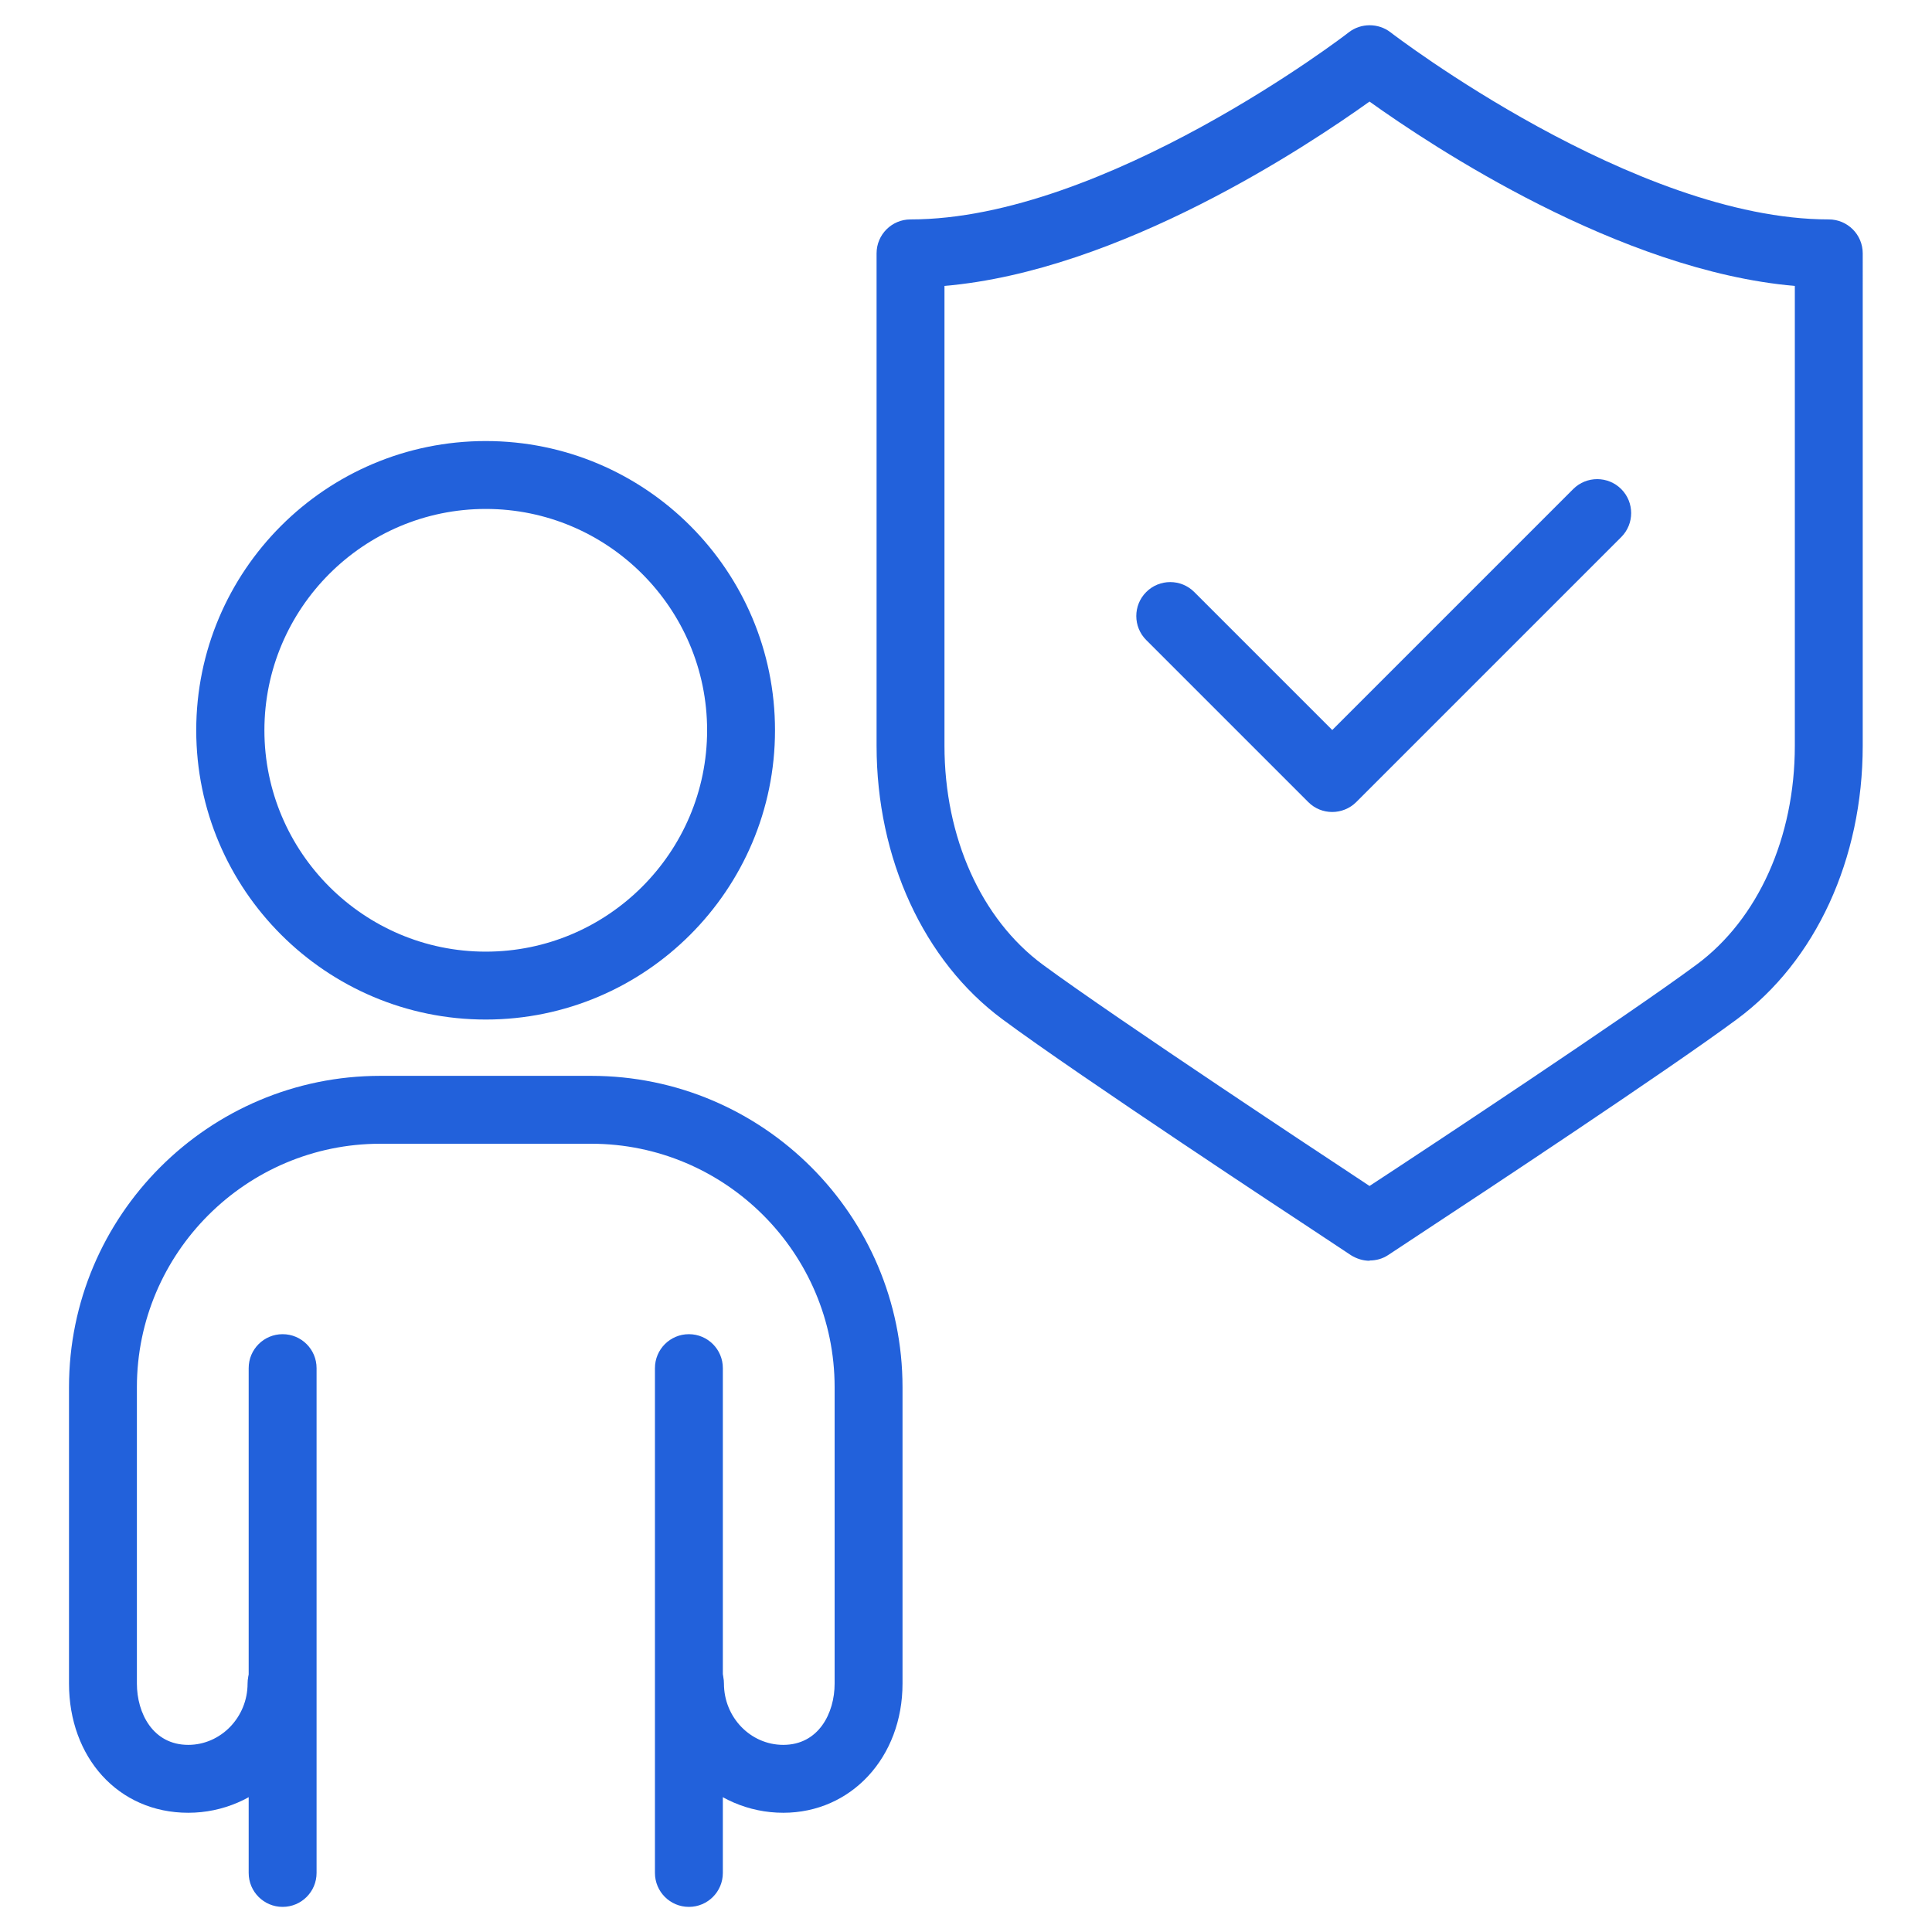
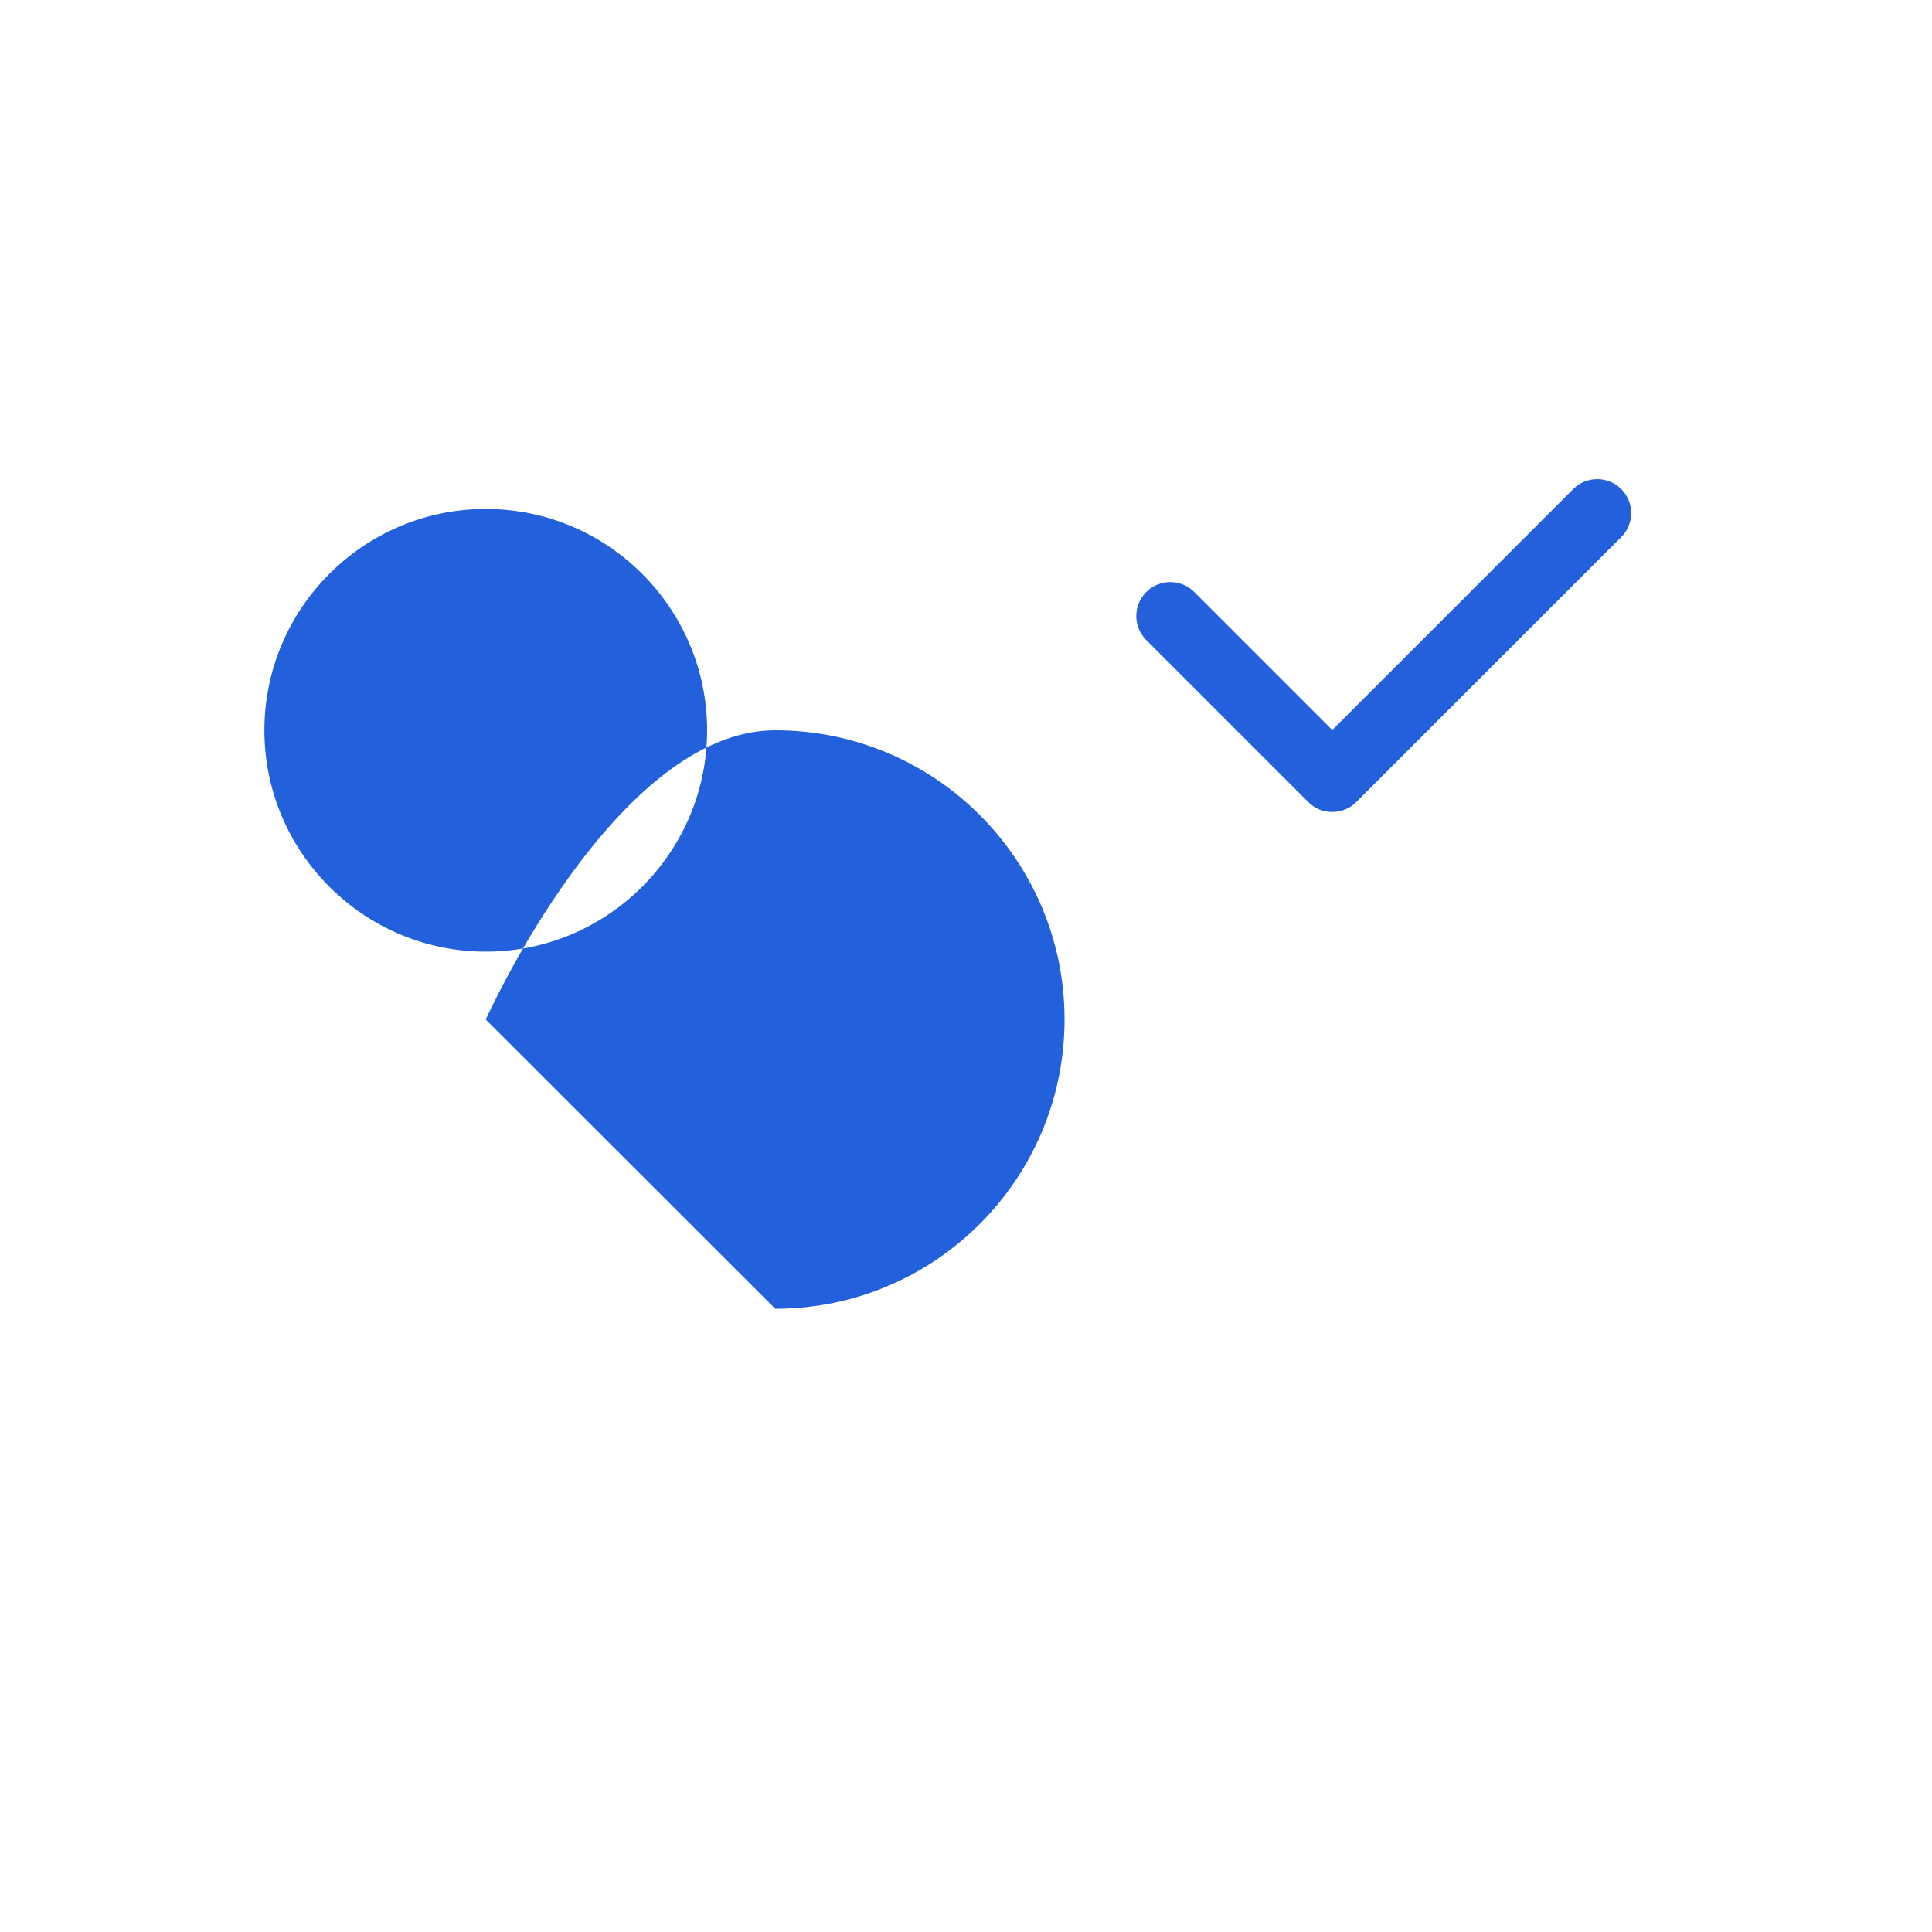
<svg xmlns="http://www.w3.org/2000/svg" id="a" viewBox="0 0 70 70">
  <defs>
    <style>.b{fill:#2261db;}</style>
  </defs>
-   <path class="b" d="M17.6,36.94c-5.78,0-10.49-4.7-10.49-10.48s4.7-10.48,10.49-10.48,10.48,4.7,10.48,10.48-4.7,10.48-10.48,10.48Zm0-18.5c-4.42,0-8.02,3.6-8.02,8.02s3.6,8.02,8.02,8.02,8.02-3.6,8.02-8.02-3.6-8.02-8.02-8.02Z" />
-   <path class="b" d="M24.96,69.09c-.68,0-1.23-.55-1.23-1.23v-18.29c0-.68,.55-1.23,1.23-1.23s1.23,.55,1.23,1.23v18.29c0,.68-.55,1.23-1.23,1.23Z" />
-   <path class="b" d="M10.24,69.09c-.68,0-1.23-.55-1.23-1.23v-18.29c0-.68,.55-1.23,1.23-1.23s1.23,.55,1.23,1.23v18.29c0,.68-.55,1.23-1.23,1.23Z" />
-   <path class="b" d="M28.38,65.68c-2.54,0-4.61-2.1-4.61-4.68,0-.68,.55-1.23,1.23-1.23s1.23,.55,1.23,1.23c0,1.22,.96,2.22,2.15,2.22,1.28,0,1.86-1.15,1.86-2.22v-10.74c0-4.86-3.96-8.82-8.82-8.82h-7.64c-4.86,0-8.82,3.96-8.82,8.82v10.74c0,1.07,.58,2.22,1.86,2.22,1.18,0,2.15-1,2.15-2.22,0-.68,.55-1.23,1.23-1.23s1.23,.55,1.23,1.23c0,2.58-2.07,4.68-4.61,4.68s-4.32-2.01-4.32-4.68v-10.74c0-6.22,5.06-11.28,11.28-11.28h7.64c6.22,0,11.28,5.06,11.28,11.28v10.74c0,2.67-1.86,4.68-4.32,4.68Z" />
+   <path class="b" d="M17.6,36.94s4.7-10.48,10.49-10.48,10.48,4.7,10.48,10.48-4.7,10.48-10.48,10.48Zm0-18.5c-4.42,0-8.02,3.6-8.02,8.02s3.6,8.02,8.02,8.02,8.02-3.6,8.02-8.02-3.6-8.02-8.02-8.02Z" />
  <path class="b" d="M48.27,29.42c-.32,0-.63-.12-.87-.36l-5.87-5.87c-.48-.48-.48-1.26,0-1.74,.48-.48,1.26-.48,1.74,0l5,5,8.73-8.73c.48-.48,1.26-.48,1.74,0,.48,.48,.48,1.26,0,1.74l-9.6,9.6c-.24,.24-.56,.36-.87,.36Z" />
-   <path class="b" d="M49.63,45.68c-.24,0-.47-.07-.68-.2l-1.66-1.1c-.08-.05-8.22-5.41-10.97-7.45-2.85-2.11-4.56-5.82-4.56-9.91V9.18c0-.68,.55-1.23,1.23-1.23,7.05,0,15.8-6.71,15.88-6.78,.44-.34,1.07-.34,1.51,0,.09,.07,8.84,6.78,15.88,6.78,.68,0,1.23,.55,1.23,1.23V27.02c0,4.1-1.7,7.8-4.56,9.91-2.51,1.86-9.56,6.52-10.95,7.43l-1.68,1.11c-.21,.14-.44,.2-.68,.2ZM34.22,10.36V27.02c0,3.32,1.33,6.28,3.56,7.93,2.66,1.96,10.78,7.32,10.86,7.37l.98,.65,.99-.65c.87-.57,8.35-5.51,10.86-7.37,2.23-1.65,3.56-4.61,3.56-7.93V10.36c-6.36-.55-13.16-5.07-15.41-6.68-2.25,1.61-9.05,6.14-15.41,6.68Z" />
</svg>